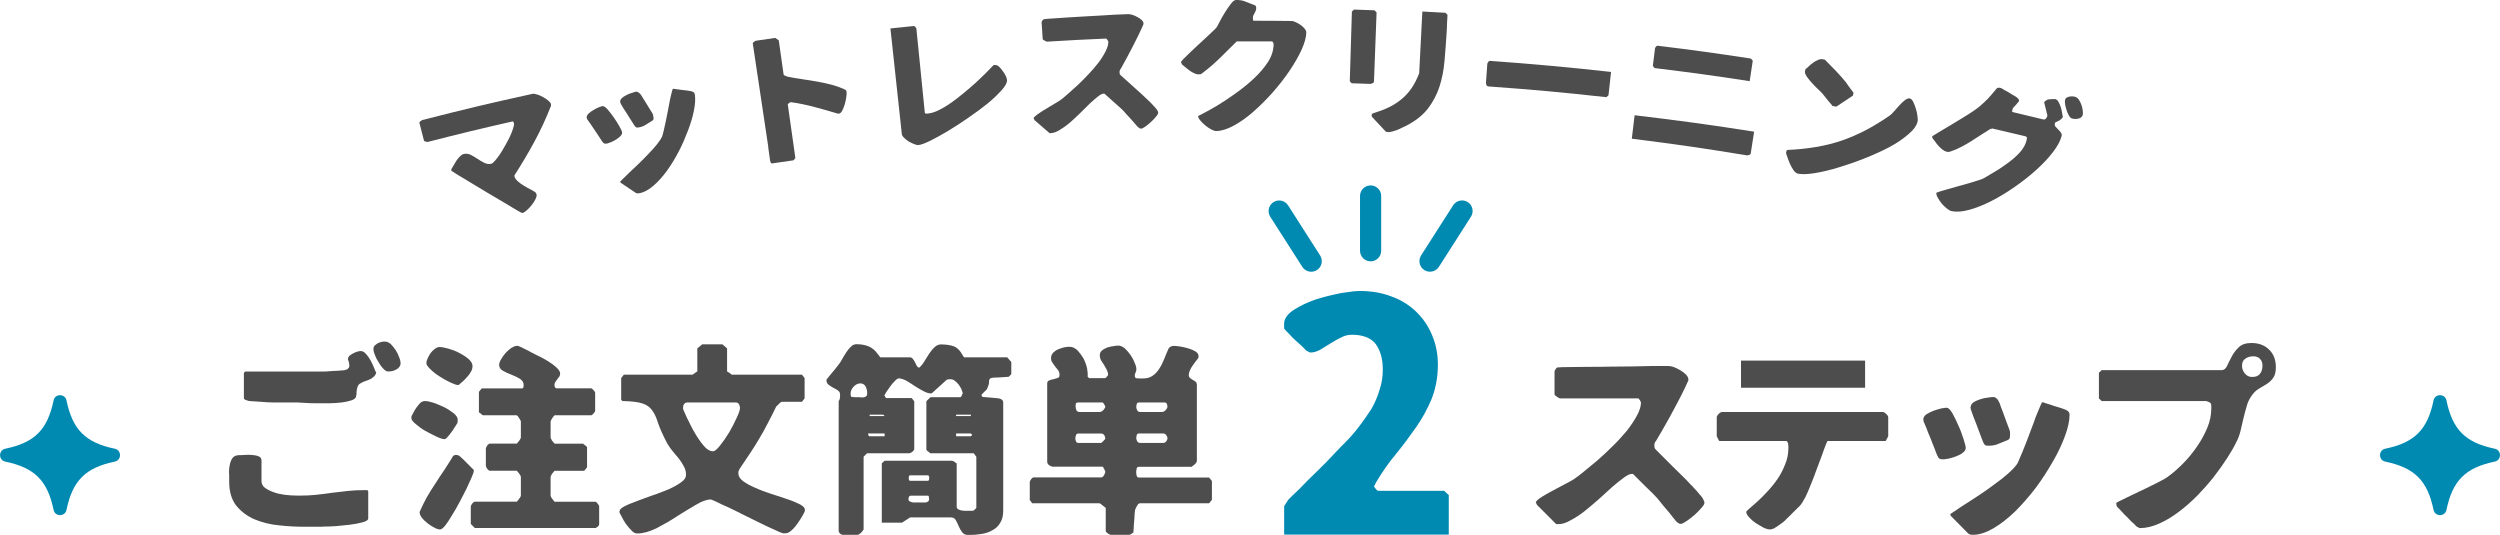
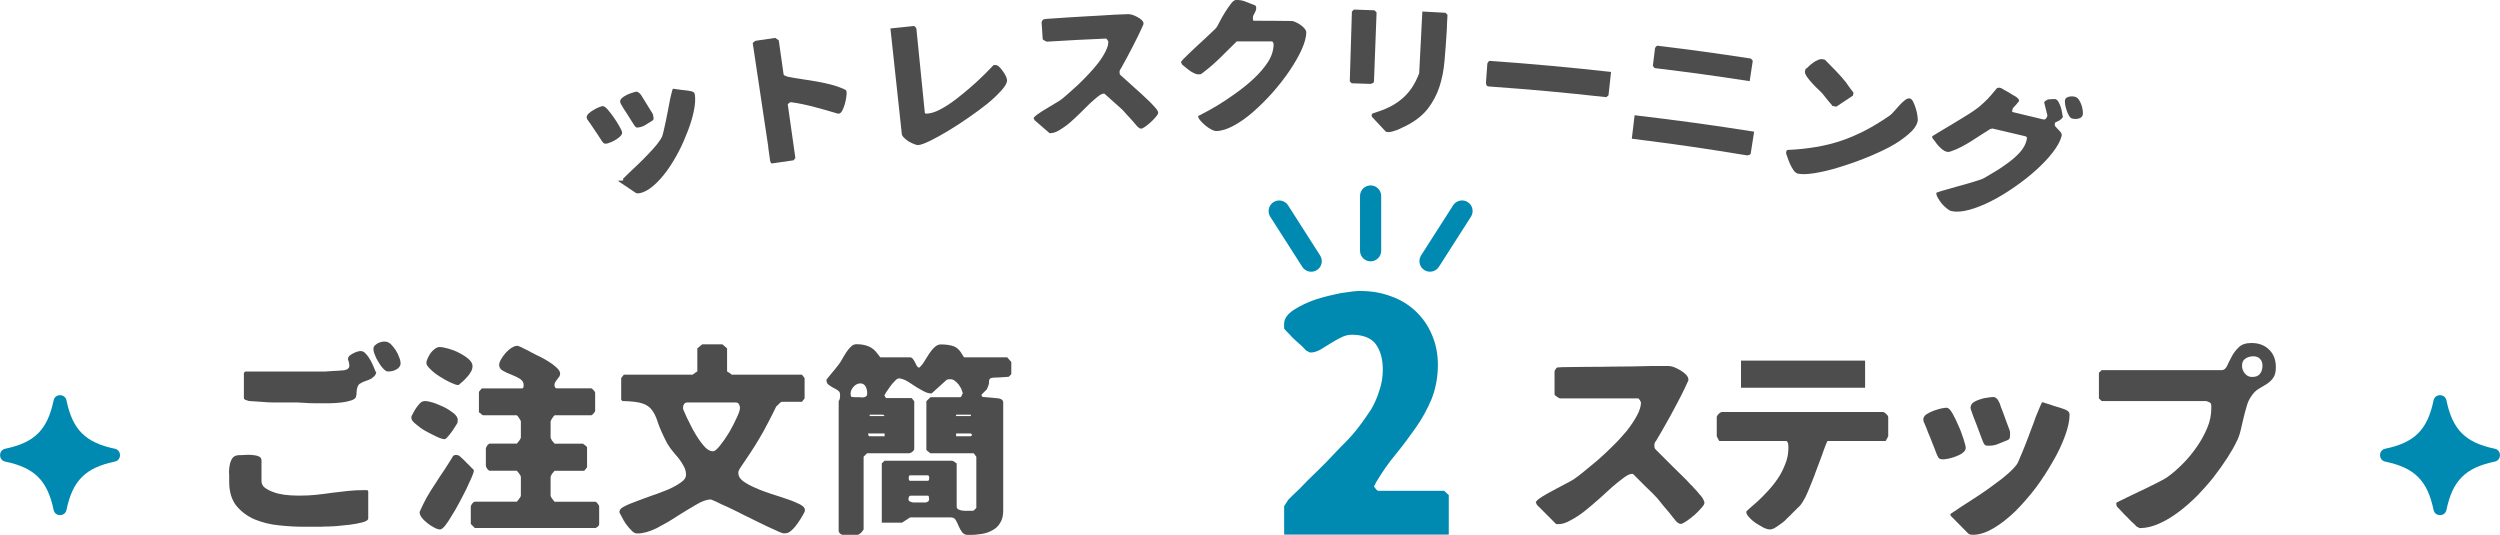
<svg xmlns="http://www.w3.org/2000/svg" viewBox="0 0 590.45 126.33">
  <defs>
    <style>.d{fill:#008ab2;}.e{fill:#4d4d4d;}</style>
  </defs>
  <g id="a" />
  <g id="b">
    <g id="c">
      <g>
        <g>
          <path class="e" d="M54.11,111.99c-.05-.72,0-1.43,.14-2.1,.1-.67,.33-1.24,.67-1.72,.33-.43,.86-.67,1.53-.67,.29,0,.72,0,1.29-.05,.62-.05,1.2-.05,1.77,0,.62,.05,1.15,.14,1.58,.33,.48,.19,.67,.53,.67,1v4.78c0,.81,.38,1.43,1.2,1.91,.77,.48,1.67,.81,2.68,1.1,1.05,.24,2.06,.38,3.11,.43,1,.05,1.77,.05,2.2,.05,1.24,0,2.49-.05,3.73-.19,1.29-.14,2.53-.29,3.78-.48,1.24-.14,2.49-.29,3.73-.43,1.2-.14,2.44-.19,3.68-.19h.57c.33-.05,.53,.1,.53,.33v6.36c0,.38-.48,.67-1.34,.91-.91,.24-1.91,.43-3.01,.57-1.15,.14-2.2,.24-3.25,.33-1,.05-1.67,.1-1.96,.1h-.76c-.43,.05-.96,.05-1.53,.05h-3.2c-1.91,0-3.87-.1-5.98-.33-2.06-.19-3.97-.67-5.74-1.39-1.72-.72-3.2-1.82-4.35-3.2-1.15-1.43-1.72-3.35-1.72-5.74v-1.77Zm4.3-17.41c-.24-.05-.43-.14-.48-.14-.05-.05-.14-.1-.19-.19-.1-.05-.14-.09-.14-.14v-6.07l.33-.29h18.51c.19,0,.53,0,1-.05s1-.05,1.53-.1c.57,0,1.05-.05,1.53-.1,.48,0,.81-.05,1-.1,.33-.1,.57-.19,.72-.38,.19-.14,.29-.38,.29-.72,0-.05,0-.14-.05-.29v-.19s-.05-.24-.14-.53c-.1-.29-.14-.43-.14-.43,0-.29,.1-.57,.33-.81,.24-.19,.53-.43,.86-.57,.33-.19,.67-.33,1-.43,.33-.1,.62-.14,.81-.14,.43,0,.86,.19,1.24,.67,.43,.43,.77,.96,1.1,1.53,.33,.57,.57,1.15,.81,1.72,.19,.53,.38,.96,.53,1.2-.14,.43-.33,.76-.67,1-.29,.29-.62,.48-.96,.62-.38,.14-.77,.29-1.15,.43-.38,.14-.72,.29-1.05,.53-.24,.1-.38,.33-.53,.62-.1,.29-.19,.57-.24,.91-.05,.29-.05,.62-.05,.91-.05,.29-.1,.53-.14,.72-.14,.33-.53,.62-1.15,.81-.62,.19-1.39,.38-2.29,.48-.91,.1-1.91,.19-2.96,.19h-3.06c-1,0-1.91-.05-2.68-.1-.81-.05-1.39-.1-1.77-.1h-5.64c-.86,0-1.77-.05-2.68-.14-.91-.05-1.87-.1-2.96-.19-.1,0-.24-.05-.48-.14Zm30.03-12.91c.19-.19,.43-.38,.72-.57,.24-.14,.57-.24,.86-.33,.33-.1,.57-.1,.86-.1,.48,0,.96,.19,1.39,.57,.43,.43,.81,.91,1.2,1.48,.33,.53,.62,1.1,.81,1.67,.24,.57,.33,1.05,.33,1.39s-.1,.62-.29,.86c-.19,.29-.43,.48-.72,.62-.29,.19-.62,.29-.96,.38-.33,.05-.67,.1-.96,.1-.38,0-.77-.24-1.15-.67-.43-.43-.81-.96-1.15-1.58-.38-.57-.67-1.15-.86-1.72-.24-.57-.33-1.05-.33-1.34s.1-.53,.24-.76Z" />
          <path class="e" d="M97.21,98.26c.1-.14,.24-.43,.43-.81,.19-.38,.43-.81,.72-1.2,.29-.43,.62-.76,.91-1.1,.33-.29,.72-.43,1.15-.43s1.05,.14,1.91,.38c.86,.29,1.72,.67,2.54,1.05,.86,.43,1.58,.91,2.25,1.43,.67,.53,1,1.1,1,1.63,0,.05-.05,.14-.05,.29v.33s-.19,.29-.38,.62c-.24,.38-.48,.77-.77,1.2-.29,.38-.57,.81-.91,1.2s-.57,.67-.81,.81c0,0-.05,0-.1,.05h-.19c-.33,0-.96-.19-1.77-.57-.86-.38-1.72-.86-2.63-1.34-.86-.48-1.63-1.05-2.3-1.63-.72-.57-1.05-1.05-1.05-1.43,0-.19,0-.33,.05-.48Zm1.91,22.62c.43-1,.96-2.1,1.58-3.25,.67-1.15,1.34-2.29,2.1-3.39,.72-1.15,1.43-2.2,2.15-3.25,.67-1.05,1.29-2.01,1.82-2.87,.14-.29,.24-.48,.38-.53,.14-.1,.33-.14,.57-.14,.38,0,.72,.14,.96,.38,.14,.1,.33,.29,.62,.57,.33,.29,.62,.62,.96,.96,.38,.33,.67,.67,.96,.96,.33,.29,.53,.53,.67,.67v.33c0,.19-.19,.67-.48,1.39-.33,.72-.72,1.63-1.2,2.63-.53,1.05-1.05,2.1-1.67,3.25-.62,1.15-1.2,2.2-1.82,3.16-.57,.96-1.1,1.77-1.58,2.39-.53,.62-.91,.91-1.2,.91-.33,0-.81-.14-1.34-.43-.57-.29-1.1-.62-1.58-1-.53-.43-.96-.81-1.34-1.29-.38-.48-.57-.91-.57-1.29v-.14Zm1.86-36.2c.19-.43,.43-.86,.72-1.29,.29-.38,.62-.72,1-1s.77-.43,1.15-.43c.48,0,1.15,.14,2.06,.38,.86,.24,1.72,.57,2.53,1,.86,.43,1.58,.91,2.2,1.43,.62,.53,.96,1.1,.96,1.67,0,.43-.1,.86-.33,1.29-.24,.38-.48,.81-.86,1.2-.33,.38-.67,.76-1.05,1.1s-.72,.62-1,.86c0,0-.09,.05-.14,.05-.43,0-1.05-.24-1.87-.62-.81-.38-1.67-.86-2.49-1.39-.86-.53-1.58-1.1-2.2-1.72-.62-.57-.96-1.05-.96-1.48,0-.29,.1-.62,.29-1.05Zm10.23,34.91c0-.14,.1-.38,.33-.67,.24-.29,.43-.43,.62-.43h9.9s.1-.1,.29-.33c.14-.19,.29-.33,.33-.48,.1-.05,.14-.14,.24-.33,.05-.14,.1-.24,.1-.29v-4.45s-.05-.14-.1-.29c-.1-.14-.14-.29-.24-.38-.05-.1-.19-.24-.33-.43-.19-.24-.29-.33-.29-.33h-6.36c-.19,0-.38-.14-.62-.43-.19-.33-.33-.57-.33-.72v-4.11c0-.14,.14-.38,.33-.72,.24-.29,.43-.43,.62-.43h6.36s.1-.14,.29-.33c.14-.19,.29-.33,.33-.43,.1-.1,.14-.24,.24-.38,.05-.14,.1-.24,.1-.29v-3.83s-.05-.1-.1-.24c-.1-.19-.14-.33-.24-.38-.05-.14-.19-.29-.33-.53l-.29-.29h-7.99s-.1-.05-.24-.14c-.19-.14-.29-.24-.38-.33-.05,0-.14-.1-.24-.14-.05-.09-.1-.14-.1-.14v-4.78l.67-.81h9.56c.14,0,.24-.1,.29-.33,0-.19,.05-.38,.05-.48,0-.62-.33-1.1-.91-1.48-.62-.38-1.29-.67-2.01-.96-.72-.29-1.39-.57-1.96-.91-.62-.33-.91-.81-.91-1.39,0-.33,.14-.77,.43-1.29,.29-.53,.67-1,1.05-1.48,.43-.48,.91-.91,1.39-1.24,.48-.29,.91-.48,1.29-.48h.33c.14,.05,.38,.19,.77,.33,.33,.19,.72,.38,1.15,.57s.81,.43,1.15,.62,.62,.33,.77,.38c.19,.1,.57,.33,1.24,.62,.67,.33,1.39,.72,2.06,1.15,.72,.43,1.34,.91,1.91,1.43,.57,.53,.86,1,.86,1.43,0,.24-.05,.48-.19,.72-.19,.19-.33,.43-.48,.62-.14,.24-.33,.43-.48,.67-.1,.19-.19,.43-.19,.72,0,.19,.05,.38,.14,.53,.05,.14,.24,.24,.53,.24h7.99c.14,0,.33,.14,.57,.43,.29,.29,.38,.48,.38,.67v4.16c0,.19-.1,.38-.38,.67-.24,.29-.43,.43-.57,.43h-8.61s-.14,.1-.29,.29c-.14,.24-.29,.38-.38,.53,0,.05-.1,.19-.19,.38-.05,.14-.1,.24-.1,.24v3.83s.05,.14,.1,.29c.1,.14,.19,.29,.19,.38,.1,.1,.24,.24,.38,.43s.24,.33,.29,.33h6.69s.1,.05,.24,.19c.19,.14,.29,.24,.38,.29l.24,.24,.1,.1v4.78l-.67,.81h-6.98s-.14,.09-.29,.33c-.14,.19-.29,.33-.38,.43,0,.1-.1,.24-.19,.38-.05,.14-.1,.24-.1,.29v4.45s.05,.14,.1,.29c.1,.19,.19,.29,.19,.33,.1,.14,.24,.29,.38,.48,.14,.24,.24,.33,.29,.33h9.56c.19,0,.38,.14,.57,.43,.24,.29,.38,.53,.38,.67v4.16c0,.24-.1,.43-.33,.62s-.43,.33-.62,.33h-28.41l-.96-.96v-4.16Z" />
          <path class="e" d="M146.33,120.74c0-.38,.38-.76,1.15-1.15,.81-.43,1.77-.81,2.96-1.24,1.15-.43,2.39-.91,3.78-1.39,1.34-.43,2.58-.96,3.78-1.43,1.15-.53,2.1-1.05,2.87-1.63,.77-.53,1.15-1.1,1.15-1.77s-.14-1.34-.53-2.01c-.33-.62-.72-1.24-1.2-1.87-.53-.57-1-1.2-1.48-1.77-.53-.62-.91-1.24-1.29-1.86-.96-1.87-1.67-3.44-2.1-4.69-.38-1.29-.86-2.3-1.39-3.01-.53-.77-1.29-1.29-2.3-1.63-.96-.33-2.58-.53-4.73-.57l-.29-.29v-5.12l.62-.81h16.26s.14-.14,.33-.24c.14-.14,.24-.19,.29-.24,.05,0,.1-.05,.24-.14s.19-.14,.24-.14v-5.45l1.15-.96h4.78l1.1,.96v5.45s.14,.05,.24,.14c.14,.1,.19,.14,.24,.14,.05,.05,.19,.09,.33,.24,.14,.1,.24,.19,.29,.24h16.59l.62,.81v4.78l-.62,.81h-4.78s-.14,.05-.29,.14-.24,.24-.38,.38-.29,.24-.38,.38c-.1,.1-.19,.14-.24,.19-.67,1.39-1.34,2.73-2.01,3.97-.62,1.24-1.29,2.44-2.01,3.63-.67,1.15-1.39,2.3-2.15,3.44-.77,1.15-1.58,2.39-2.44,3.63-.14,.24-.24,.43-.29,.57s-.05,.33-.05,.57c0,.67,.38,1.29,1.15,1.87,.81,.57,1.77,1.1,2.92,1.58,1.15,.53,2.39,.96,3.78,1.43,1.34,.43,2.58,.81,3.78,1.24,1.15,.38,2.1,.81,2.92,1.2,.76,.43,1.15,.81,1.15,1.24,0,.14,0,.33-.05,.48s-.24,.48-.53,1c-.29,.53-.67,1.1-1.1,1.72-.38,.57-.86,1.15-1.39,1.63-.53,.53-1.05,.77-1.58,.77h-.48c-.53-.14-1.29-.48-2.3-.96-1-.43-2.1-.96-3.35-1.58-1.2-.57-2.44-1.2-3.78-1.86-1.29-.67-2.49-1.24-3.59-1.77-1.1-.48-2.06-.91-2.77-1.29-.77-.33-1.2-.53-1.29-.53-.96,0-2.15,.43-3.49,1.24-1.39,.81-2.92,1.72-4.5,2.73-1.58,1.05-3.2,1.96-4.83,2.82-1.67,.81-3.2,1.24-4.59,1.24-.43,0-.91-.24-1.34-.72-.48-.48-.91-1-1.34-1.58-.38-.57-.72-1.15-.96-1.67-.24-.48-.43-.76-.48-.86-.05-.14-.05-.33-.05-.48Zm16.07-21.76c.53,1.05,1.05,2.2,1.72,3.3,.67,1.15,1.34,2.15,2.1,3.01,.72,.86,1.43,1.29,2.2,1.29,.38,0,.96-.48,1.67-1.39,.72-.91,1.43-1.91,2.15-3.11,.67-1.2,1.29-2.34,1.77-3.44,.53-1.1,.76-1.87,.76-2.34,0-.29-.1-.57-.24-.81-.14-.29-.38-.43-.76-.43h-11.48c-.29,0-.57,.14-.72,.38-.19,.24-.24,.48-.24,.72v.48c.24,.48,.57,1.29,1.05,2.34Z" />
          <path class="e" d="M198.36,93.96c.05-.19,.05-.43,.05-.72,0-.43-.14-.76-.48-1s-.72-.48-1.15-.67c-.38-.24-.77-.43-1.1-.72-.33-.24-.48-.62-.48-1.05v-.14c.1-.1,.29-.33,.57-.72,.29-.33,.57-.67,.86-1.05,.33-.38,.62-.72,.86-1.05,.29-.38,.48-.57,.57-.72,.29-.33,.57-.81,.86-1.34,.29-.53,.62-1.05,.96-1.58,.33-.53,.72-.96,1.1-1.34,.38-.38,.81-.57,1.34-.57,1.1,0,2.01,.19,2.87,.53,.81,.33,1.53,.96,2.1,1.77,.1,.14,.24,.29,.38,.48,.14,.24,.24,.33,.29,.33h6.98c.24,0,.48,.1,.62,.33,.19,.19,.33,.43,.48,.72,.14,.24,.29,.53,.38,.77,.14,.24,.29,.43,.43,.57h.33c.38-.38,.81-.86,1.15-1.48,.38-.62,.76-1.2,1.15-1.82,.38-.57,.81-1.1,1.24-1.48,.43-.43,.96-.67,1.48-.67,1.34,0,2.39,.19,3.16,.48,.77,.33,1.43,1,2.01,2.1,.05,.05,.14,.14,.19,.29,.1,.1,.14,.19,.14,.19h10.19l.96,1.1v2.87l-.62,.62c-1.58,.1-2.68,.19-3.25,.19s-.96,.1-1.15,.24c-.14,.14-.24,.38-.24,.72,.05,.38-.14,.96-.48,1.72,0,.05-.05,.14-.19,.24l-.38,.38-.43,.43-.24,.24s-.05,.1-.05,.14c0,.1,0,.19,.05,.19,.05,.14,.14,.24,.29,.29,.19,0,.43,0,.81,.05,.33,.05,.72,.05,1.15,.1,.38,.05,.77,.05,1.1,.1,.38,.05,.62,.05,.76,.1,.24,.05,.48,.14,.67,.29,.19,.19,.29,.43,.29,.67v25.49c0,1.2-.24,2.2-.72,2.92-.43,.77-1.05,1.34-1.87,1.77-.76,.43-1.63,.72-2.58,.86-.96,.14-1.96,.24-3.01,.24-.72,0-1.24-.24-1.53-.67-.33-.43-.57-.91-.81-1.43-.19-.48-.43-.96-.67-1.39-.24-.48-.67-.67-1.24-.67h-9.56l-1.91,1.24h-4.78v-14.01l.67-.62h15.92s.1,.05,.29,.1c.14,.1,.29,.19,.33,.19,.1,.1,.19,.14,.29,.24l.19,.1v10.19c0,.33,.14,.53,.38,.67,.29,.14,.57,.24,.91,.29,.29,.05,.62,.05,.91,.05h1.29c.33,0,.48-.05,.53-.05l.62-.62v-12.1l-.62-.81h-10.23s-.1-.05-.24-.19-.29-.24-.38-.29c-.05-.05-.14-.1-.19-.19-.1-.05-.14-.1-.14-.14v-11.48l.96-.96h7.03c.14,0,.29-.14,.38-.48,.14-.33,.24-.48,.24-.48-.1-.33-.24-.67-.38-1.05-.19-.38-.43-.72-.67-1.05-.29-.38-.57-.62-.91-.86-.29-.24-.67-.33-1.1-.33-.1,0-.24,.05-.43,.05-.19,.05-.33,.05-.33,.1l-3.49,3.16s-.05,.05-.14,.05c-.62,0-1.2-.19-1.82-.53-.62-.33-1.24-.67-1.91-1.1-.62-.43-1.24-.81-1.87-1.2-.62-.38-1.24-.62-1.91-.72h-.14c-.24,0-.57,.19-.96,.62-.38,.38-.76,.81-1.1,1.29-.33,.48-.67,.96-.96,1.39-.24,.43-.38,.67-.38,.67,0,.1,0,.19,.05,.19,.05,.1,.1,.14,.19,.29,.05,.14,.1,.19,.1,.19h6.07l.62,.76v11.19c0,.29-.14,.53-.48,.76-.29,.24-.53,.33-.77,.33h-9.9l-.81,.81v17.21s-.05,.1-.19,.24c-.1,.19-.19,.29-.29,.38-.1,.14-.24,.24-.43,.38s-.33,.24-.53,.24h-3.49c-.19,0-.43-.1-.67-.33-.19-.19-.29-.38-.29-.62v-30.61c.19-.29,.29-.53,.29-.76Zm2.58-.53c0,.19,.1,.29,.33,.33,.1,0,.33,0,.72,.05h.72c.24,0,.48,0,.72,.05,.24,0,.48,0,.72-.05,.19-.05,.38-.14,.48-.29,.14-.1,.19-.33,.19-.67,0-.57-.14-1.1-.38-1.58-.29-.48-.67-.72-1.24-.72s-1.1,.24-1.58,.76c-.48,.53-.72,1.05-.72,1.63,0,.14,0,.29,.05,.48Zm4.16,9.37c.05,.14,.14,.24,.29,.24h3.54v-.67h-3.92c0,.1,.05,.24,.1,.43Zm.29-4.54h3.54l-.33-.33h-3.2v.33Zm9.52,20.18c.24,.1,.48,.19,.76,.24h2.96c.24-.05,.43-.14,.57-.24s.24-.29,.24-.57c0-.05,0-.19-.05-.43,0-.24-.1-.38-.29-.38h-3.83c-.33,0-.53,.1-.57,.24-.1,.19-.14,.33-.14,.57,0,.29,.14,.48,.33,.57Zm-.24-5.12c.05,.14,.14,.24,.29,.24h4.16c.14,0,.24-.1,.29-.24,.05-.19,.05-.33,.05-.43s0-.24-.05-.38c-.05-.19-.14-.24-.29-.24h-4.16c-.14,0-.24,.05-.29,.24,0,.14-.05,.29-.05,.38s.05,.24,.05,.43Zm11.14-15.06h3.49v-.33h-3.49v.33Zm0,4.78h3.49l.33-.33-.33-.33h-3.49v.67Z" />
        </g>
-         <path class="e" d="M243.21,118.01v-4.16c0-.14,.09-.38,.33-.67,.19-.29,.43-.43,.62-.43h15.92c.29,0,.48-.19,.67-.53s.29-.57,.29-.77v-.14s-.05-.1-.14-.29c-.05-.19-.14-.29-.19-.33-.05-.1-.1-.19-.14-.33l-.14-.14h-11.81c-.19,0-.48-.14-.81-.33-.33-.24-.48-.53-.48-.81v-18.46c0-.43,.14-.67,.48-.77,.29-.14,.62-.24,1-.29,.33-.1,.67-.19,1-.29,.29-.1,.43-.33,.43-.72,0-.43-.1-.76-.29-1.05-.24-.29-.48-.62-.72-.91-.24-.33-.48-.62-.67-.96-.24-.29-.33-.67-.33-1.1s.19-.86,.48-1.2c.33-.33,.72-.62,1.15-.81s.96-.33,1.43-.48c.53-.1,.96-.14,1.34-.14,.67,0,1.24,.29,1.82,.81,.53,.57,1,1.2,1.43,1.91,.38,.72,.67,1.53,.86,2.34,.14,.77,.19,1.48,.14,2.01l.33,.33h3.83s.14-.05,.29-.24,.24-.29,.33-.38c0-.05,.05-.1,.05-.14,0-.43-.14-.86-.33-1.24s-.43-.76-.62-1.1c-.24-.33-.48-.72-.72-1.1-.19-.38-.29-.81-.29-1.24,0-.38,.14-.76,.48-1.05,.33-.29,.77-.53,1.24-.72,.43-.14,.96-.29,1.43-.33,.48-.1,.91-.14,1.24-.14,.48,0,.96,.24,1.48,.62,.48,.43,.91,.96,1.34,1.53,.38,.57,.76,1.2,1,1.87,.29,.62,.43,1.15,.43,1.58,0,.29-.05,.53-.19,.77-.1,.19-.19,.43-.19,.72,0,.1,.05,.24,.05,.33,.05,.14,.14,.24,.29,.29,.14,0,.38,0,.81,.05h.81c.91,0,1.67-.19,2.3-.67,.62-.43,1.15-1,1.58-1.72,.48-.72,.81-1.48,1.15-2.29,.29-.81,.67-1.63,1-2.39,.29-.43,.72-.62,1.29-.62,.29,0,.72,.05,1.39,.14,.62,.1,1.24,.24,1.91,.43,.67,.19,1.24,.43,1.72,.72,.53,.33,.76,.67,.76,1.1,0,.14,0,.29-.05,.48-.09,.14-.29,.38-.53,.67-.24,.33-.48,.67-.77,1.05-.29,.38-.48,.76-.67,1.15-.19,.43-.29,.81-.29,1.15,0,.29,.1,.53,.29,.67,.19,.19,.38,.33,.67,.48,.29,.14,.48,.29,.67,.43,.19,.19,.29,.43,.29,.77v17.88c0,.14-.05,.33-.19,.53-.14,.14-.29,.29-.43,.43-.1,.05-.19,.14-.38,.29-.19,.14-.24,.19-.24,.19h-12.43c-.33,0-.53,.14-.57,.48s-.1,.57-.1,.76,.05,.43,.1,.77,.24,.53,.57,.53h16.55l.67,.81v4.45l-.67,.81h-16.26c-.14,0-.33,.05-.48,.19-.1,.19-.24,.33-.33,.53-.14,.19-.24,.38-.29,.57-.1,.19-.14,.33-.14,.43,0,.19-.05,.53-.1,1,0,.53-.05,1-.1,1.58-.05,.53-.1,1.05-.1,1.53-.05,.48-.05,.81-.05,1-.09,.14-.24,.24-.48,.38-.19,.14-.33,.24-.48,.24h-4.45c-.14,0-.38-.14-.67-.33-.33-.24-.48-.43-.48-.62v-5.4s-.1-.1-.29-.24c-.24-.14-.38-.29-.48-.38s-.24-.19-.43-.33c-.14-.1-.24-.14-.24-.14h-15.92l-.62-.81Zm10.9-13.82c.1,.29,.29,.43,.57,.43h5.4s.19-.14,.43-.38,.43-.43,.53-.57v-.14c0-.24-.1-.48-.24-.76-.19-.24-.43-.38-.72-.38h-5.4c-.29,0-.48,.14-.57,.43s-.14,.53-.14,.72,.05,.43,.14,.67Zm.1-7.32c.14,.29,.38,.43,.77,.43h4.78c.24,0,.53-.14,.86-.48,.29-.33,.43-.57,.43-.81,0-.05-.05-.14-.14-.29-.05-.14-.14-.24-.19-.33-.05-.05-.1-.14-.14-.19l-.14-.14h-5.74c-.38,0-.57,.1-.62,.29,0,.14-.05,.38-.05,.62,0,.29,.1,.57,.19,.91Zm14.39,.05c.14,.29,.38,.38,.72,.38h5.12c.29,0,.57-.14,.86-.43,.29-.33,.43-.62,.43-.86,0-.19-.05-.38-.14-.62-.1-.19-.24-.33-.53-.33h-6.03c-.33,0-.53,.14-.57,.43-.05,.24-.1,.48-.1,.67,0,.24,.1,.48,.24,.77Zm0,7.32c.14,.24,.38,.38,.72,.38h5.45c.24,0,.48-.14,.67-.38,.19-.24,.29-.48,.29-.72s-.1-.48-.29-.76c-.19-.24-.43-.38-.67-.38h-5.74c-.33,0-.53,.14-.57,.43-.05,.24-.1,.48-.1,.67,0,.24,.1,.53,.24,.76Z" />
        <path class="d" d="M303.27,119.57l1.01-1.56c.54-.54,1.4-1.4,2.72-2.64,1.24-1.32,2.57-2.64,4.04-4.04,1.48-1.4,2.8-2.8,4.04-4.12,1.24-1.32,2.18-2.26,2.64-2.72,1.09-1.09,2.18-2.33,3.19-3.66,1.09-1.4,2.02-2.8,2.96-4.2,.86-1.48,1.48-2.95,1.94-4.51,.54-1.55,.78-3.19,.78-4.82,0-2.49-.54-4.43-1.63-5.99-1.09-1.48-3.03-2.25-5.68-2.25-.93,0-1.79,.23-2.64,.7-.86,.39-1.71,.93-2.49,1.4-.86,.54-1.63,1.01-2.41,1.48-.78,.39-1.48,.62-2.25,.62-.08,0-.31-.08-.54-.23-.23-.08-.39-.23-.54-.31-.31-.39-.78-.86-1.4-1.4-.62-.54-1.24-1.09-1.79-1.63-.54-.62-1.01-1.09-1.4-1.48-.39-.39-.54-.62-.54-.62v-1.09c0-1.24,.78-2.33,2.33-3.34,1.56-1.01,3.27-1.79,5.29-2.49,2.02-.62,3.97-1.09,5.99-1.48,1.94-.31,3.42-.47,4.28-.47,2.64,0,5.05,.39,7.31,1.24,2.25,.78,4.12,1.94,5.75,3.42,1.63,1.55,2.96,3.34,3.89,5.52,.93,2.1,1.48,4.51,1.48,7.23,0,3.03-.54,5.68-1.48,8.09-1.01,2.41-2.25,4.67-3.73,6.77-1.48,2.1-3.03,4.2-4.74,6.3-1.71,2.02-3.19,4.2-4.59,6.53-.08,.16-.23,.39-.31,.62-.16,.23-.23,.39-.23,.47,.08,.16,.23,.31,.47,.62,.23,.31,.47,.39,.54,.39h15.55l1.09,1.01v9.33h-38.88v-6.69Z" />
        <g>
          <path class="e" d="M364.08,117.39c.76-.48,1.67-1,2.68-1.53,1-.53,1.96-1.05,2.87-1.53,.91-.48,1.58-.81,2.01-1.1,.57-.38,1.39-1,2.34-1.77,1-.81,2.1-1.72,3.3-2.73,1.2-1.05,2.39-2.15,3.59-3.35,1.24-1.2,2.34-2.44,3.35-3.63,.96-1.24,1.77-2.44,2.39-3.59,.62-1.15,.96-2.2,.96-3.11l-.14-.29c-.05-.14-.14-.29-.19-.33-.05-.1-.09-.14-.19-.24l-.1-.1h-18.51c-.1,0-.38-.14-.72-.38-.38-.24-.57-.43-.57-.57v-5.4c0-.1,.05-.29,.24-.53,.14-.24,.29-.38,.43-.43,.62-.05,1.58-.09,2.92-.09s2.77-.05,4.45-.05,3.4,0,5.21-.05c1.82,0,3.54-.05,5.21-.05,1.67-.05,3.16-.05,4.5-.1h4.02c.33,0,.76,.1,1.29,.29,.53,.19,1,.48,1.53,.77,.48,.29,.91,.62,1.29,1,.33,.38,.53,.77,.53,1.15,0,.1,0,.19-.05,.29-.62,1.39-1.24,2.63-1.82,3.78-.57,1.15-1.2,2.25-1.77,3.35-.57,1.05-1.15,2.15-1.77,3.2-.62,1.1-1.24,2.2-1.96,3.39-.24,.38-.38,.67-.53,.81-.1,.19-.14,.43-.14,.76,0,.19,.05,.38,.05,.53,.05,.14,.14,.29,.29,.43,.29,.29,.86,.86,1.63,1.63l2.39,2.39c.86,.81,1.67,1.63,2.44,2.39,.72,.72,1.24,1.24,1.53,1.58,.1,.14,.33,.38,.67,.67,.29,.33,.57,.67,.91,1,.29,.33,.57,.67,.81,.96,.29,.29,.43,.48,.48,.57,.1,.1,.24,.33,.38,.62,.14,.33,.24,.53,.24,.62,.05,.29-.14,.72-.62,1.24-.48,.57-1.05,1.15-1.67,1.72-.67,.57-1.29,1.05-1.91,1.48-.67,.43-1.1,.67-1.34,.67s-.43-.05-.62-.19c-.19-.1-.33-.24-.53-.43-.1-.14-.38-.48-.81-1-.38-.53-.86-1.1-1.39-1.72-.53-.57-1-1.2-1.43-1.72-.43-.53-.72-.86-.81-1-.19-.19-.57-.57-1.1-1.15-.57-.53-1.15-1.1-1.77-1.72-.62-.62-1.2-1.2-1.72-1.72-.53-.53-.91-.91-1.15-1.15h-.33c-.43,0-1.05,.29-1.87,.91-.77,.57-1.67,1.29-2.68,2.15-1,.91-2.06,1.87-3.16,2.87-1.15,1-2.25,1.96-3.4,2.87-1.1,.86-2.2,1.58-3.3,2.15-1.05,.62-2.01,.91-2.87,.91h-.33c-.19-.05-.24-.05-.24-.05l-4.45-4.45s-.14-.19-.19-.38c-.1-.14-.14-.29-.14-.29,.14-.33,.57-.72,1.39-1.24Z" />
          <path class="e" d="M413.15,120.12c.53-.43,1.1-.96,1.87-1.63,.72-.67,1.53-1.43,2.39-2.39,.86-.91,1.67-1.91,2.39-2.96,.77-1.1,1.34-2.25,1.82-3.49,.53-1.24,.76-2.53,.76-3.83v-.38c0-.19-.05-.38-.05-.57-.05-.19-.09-.38-.19-.53s-.24-.19-.43-.19h-15.64s-.05-.05-.14-.19c-.05-.14-.1-.24-.14-.29-.05-.1-.14-.19-.19-.38-.1-.14-.14-.24-.14-.24v-4.5c0-.24,.14-.48,.43-.77,.33-.33,.62-.48,.86-.48h37.92c.24,0,.48,.14,.81,.48,.33,.29,.48,.53,.48,.77v4.5s-.05,.1-.14,.24c-.05,.19-.14,.29-.19,.38-.05,.05-.1,.14-.14,.29-.1,.14-.14,.19-.19,.19h-13.68s-.19,.33-.43,.96c-.24,.62-.57,1.48-.91,2.49-.38,1-.81,2.1-1.24,3.3-.43,1.2-.86,2.34-1.34,3.49-.43,1.1-.86,2.1-1.29,3.01-.48,.86-.86,1.53-1.2,1.91-.1,.14-.33,.38-.67,.67-.33,.33-.67,.72-1.05,1.05-.38,.38-.72,.76-1.05,1.05-.38,.33-.57,.57-.72,.72s-.38,.38-.72,.62c-.33,.24-.67,.48-1,.72s-.72,.48-1.05,.67c-.38,.14-.67,.24-.86,.24-.43,0-.96-.14-1.58-.43-.62-.33-1.24-.72-1.87-1.1-.62-.43-1.15-.91-1.58-1.39-.43-.48-.62-.86-.62-1.24,0-.1,.24-.38,.72-.76Zm-1.96-34.96h29.31v6.41h-29.31v-6.41Z" />
          <path class="e" d="M454.24,99.03c0-.43,.29-.86,.77-1.2,.53-.33,1.1-.62,1.77-.86,.62-.24,1.24-.38,1.82-.53,.62-.1,.96-.14,1.15-.14,.43,0,.86,.43,1.39,1.34,.48,.86,.96,1.87,1.44,2.96,.48,1.05,.86,2.15,1.2,3.2,.33,1,.48,1.67,.48,1.96,0,.43-.19,.81-.67,1.15-.43,.38-.96,.62-1.58,.86-.57,.24-1.15,.38-1.72,.53-.57,.1-1.01,.19-1.29,.19-.48,0-.77-.05-.96-.19-.19-.1-.33-.38-.53-.81-.14-.29-.34-.81-.62-1.58-.33-.77-.62-1.58-.96-2.44-.38-.81-.67-1.63-.96-2.39-.33-.72-.53-1.24-.67-1.58,0-.14-.05-.29-.05-.48Zm7.41,21.71c.62-.48,1.48-1,2.49-1.67,1-.62,2.15-1.39,3.39-2.2,1.24-.81,2.44-1.67,3.59-2.54,1.2-.86,2.25-1.67,3.16-2.49,.91-.81,1.58-1.53,2.01-2.1,.24-.33,.53-.96,.86-1.82,.38-.81,.76-1.82,1.2-2.92,.43-1.05,.86-2.2,1.29-3.39,.48-1.2,.86-2.25,1.2-3.25,.38-.96,.72-1.77,1-2.39,.24-.62,.43-.96,.53-.96s.19,.05,.34,.05c.14,.1,.48,.19,.96,.33,.43,.14,.96,.29,1.43,.48,.53,.14,1,.29,1.44,.43,.43,.14,.76,.24,.96,.33,.29,.1,.57,.24,.86,.43,.29,.24,.43,.53,.43,.86,0,1.39-.33,3.01-1.05,4.97-.72,1.96-1.63,3.97-2.87,6.07-1.2,2.1-2.54,4.21-4.07,6.26-1.58,2.06-3.2,3.92-4.88,5.59-1.72,1.63-3.39,2.96-5.12,3.97-1.72,1-3.3,1.53-4.83,1.53-.24,0-.43-.05-.62-.05-.14-.05-.33-.14-.53-.29l-4.11-4.16s-.05-.05-.05-.14v-.29s.33-.24,1-.67Zm3.78-24.58c0-.43,.24-.81,.67-1.15,.48-.29,1-.53,1.62-.72,.57-.19,1.15-.33,1.77-.38,.57-.1,1-.14,1.24-.14,.33,0,.57,.1,.81,.33,.24,.19,.43,.48,.57,.81,.19,.29,.29,.62,.38,.96,.1,.29,.19,.57,.29,.76,.05,.19,.19,.53,.38,1,.19,.53,.38,1,.57,1.58,.19,.53,.38,1.05,.57,1.53,.19,.48,.33,.81,.38,1,0,.05,0,.19,.05,.38v.43c0,.29,0,.53-.05,.81-.05,.29-.24,.48-.62,.62-.81,.33-1.58,.62-2.25,.91-.67,.29-1.39,.38-2.2,.38-.43,0-.72-.05-.86-.24-.14-.14-.29-.38-.43-.77-.1-.29-.34-.77-.57-1.48-.29-.72-.57-1.48-.86-2.3-.33-.81-.62-1.58-.91-2.34-.24-.72-.43-1.24-.53-1.53-.05-.19-.05-.33-.05-.48Z" />
          <path class="e" d="M503.98,123.7c-.38-.29-.72-.67-1.1-1.05s-.72-.77-1.05-1.05c-.33-.33-.53-.57-.67-.72-.38-.43-.72-.76-.96-1-.29-.24-.38-.57-.38-1.05,0-.1,.24-.24,.76-.48,.53-.24,1.15-.57,1.96-.96,.77-.38,1.67-.81,2.68-1.29,.96-.43,1.91-.91,2.78-1.34,.91-.43,1.72-.86,2.44-1.24s1.24-.67,1.53-.91c1.15-.81,2.29-1.82,3.54-3.06s2.29-2.53,3.3-3.97,1.82-2.92,2.49-4.5,.96-3.11,.96-4.59v-.57c0-.29-.05-.43-.05-.53-.1-.19-.33-.38-.62-.48-.29-.14-.53-.19-.67-.19h-24.53l-.67-.62v-6.07l.67-.62h28.36c.53,0,.91-.33,1.24-1,.29-.67,.67-1.39,1.1-2.2,.38-.76,.96-1.53,1.67-2.2,.67-.67,1.67-1,3.01-1,1.72,0,3.11,.53,4.16,1.58,1.05,1,1.58,2.39,1.58,4.11,0,1.1-.19,1.96-.62,2.53-.38,.57-.91,1.05-1.48,1.43-.62,.38-1.24,.76-1.91,1.15-.67,.38-1.24,.96-1.72,1.67-.53,.72-.91,1.53-1.15,2.44-.29,.96-.53,1.87-.77,2.87-.24,.96-.43,1.91-.67,2.87-.24,.96-.53,1.86-.96,2.63-.53,1.15-1.29,2.44-2.2,3.87-.96,1.48-2.01,2.96-3.2,4.5-1.2,1.53-2.54,3.01-3.92,4.45-1.44,1.43-2.92,2.73-4.4,3.83-1.53,1.15-3.06,2.06-4.59,2.73-1.53,.67-3.01,1.05-4.45,1.05h-.19s-.14-.1-.29-.19c-.19-.05-.29-.14-.33-.14-.1-.14-.34-.33-.67-.67Zm26.21-35.48c.48,.57,1.05,.81,1.72,.81,.86,0,1.48-.24,1.87-.77,.38-.48,.57-1.15,.57-1.91,0-.67-.19-1.2-.57-1.58-.38-.43-.91-.62-1.58-.62-.72,0-1.39,.19-1.91,.57-.53,.33-.77,.91-.77,1.72,0,.62,.24,1.24,.67,1.77Z" />
        </g>
        <path class="d" d="M27.12,105.98c-6.95-1.45-9.97-4.47-11.42-11.42-.34-1.63-2.7-1.63-3.04,0-1.45,6.95-4.47,9.97-11.42,11.42-1.63,.34-1.63,2.7,0,3.04,6.95,1.45,9.97,4.47,11.42,11.42,.34,1.63,2.7,1.63,3.04,0,1.45-6.95,4.47-9.97,11.42-11.42,1.63-.34,1.63-2.7,0-3.04Z" />
        <path class="d" d="M589.22,105.98c-6.95-1.45-9.97-4.47-11.42-11.42-.34-1.63-2.7-1.63-3.04,0-1.45,6.95-4.47,9.97-11.42,11.42-1.63,.34-1.63,2.7,0,3.04,6.95,1.45,9.97,4.47,11.42,11.42,.34,1.63,2.7,1.63,3.04,0,1.45-6.95,4.47-9.97,11.42-11.42,1.63-.34,1.63-2.7,0-3.04Z" />
        <path class="d" d="M300.01,51.19l7.57,11.84c.74,1.16,2.29,1.5,3.45,.76s1.5-2.29,.76-3.45l-7.57-11.84c-.74-1.16-2.29-1.5-3.45-.76s-1.5,2.29-.76,3.45" />
        <path class="d" d="M343.2,48.49l-7.57,11.84c-.74,1.16-.4,2.71,.76,3.45s2.71,.4,3.45-.76l7.57-11.84c.74-1.16,.4-2.71-.76-3.45s-2.71-.4-3.45,.76" />
        <path class="d" d="M326.21,59.22v-12.93c0-1.38-1.12-2.5-2.5-2.5s-2.5,1.12-2.5,2.5v12.93c0,1.38,1.12,2.5,2.5,2.5s2.5-1.12,2.5-2.5" />
-         <path class="e" d="M106.57,40.01c.13-.21,.32-.51,.52-.88,.2-.37,.44-.77,.68-1.14,.26-.39,.54-.74,.83-1.03,.29-.3,.58-.5,.9-.58,.6-.15,1.16-.07,1.69,.2,.55,.28,1.09,.6,1.6,.94,.53,.36,1.05,.68,1.6,.94s1.08,.35,1.64,.22c.21-.05,.52-.3,.87-.71,.35-.4,.76-.93,1.16-1.52,.41-.61,.81-1.3,1.23-2.04,.42-.74,.81-1.47,1.14-2.16,.33-.68,.55-1.3,.73-1.85,.18-.53,.27-.95,.24-1.23,0-.03-.05-.15-.1-.3-.04-.12-.16-.21-.3-.18-8.03,1.83-12.03,2.8-20.02,4.84,0,0-.09-.03-.24-.05-.13-.01-.25-.04-.32-.06l-.18-.1-.09-.05c-.44-1.71-.66-2.57-1.1-4.28l.04-.15,.12-.14c.04-.05,.15-.1,.26-.17,.12-.08,.19-.16,.19-.16,10.41-2.66,15.64-3.91,26.12-6.21,.25-.06,.6,.01,1.08,.15,.48,.14,.94,.37,1.41,.62s.86,.53,1.23,.84,.57,.55,.61,.76c0,.03,0,.12,.02,.25,0,.09,0,.18,0,.21-1.15,2.95-2.46,5.79-3.9,8.44-1.45,2.68-3.04,5.36-4.74,8,.02,.07,0,.14,.02,.24,.09,.41,.37,.77,.78,1.14,.37,.34,.86,.7,1.37,1.01,.51,.31,1.05,.62,1.59,.89,.54,.27,.96,.53,1.31,.81,0,.03,.02,.1,.08,.2,.02,.1,.08,.2,.09,.23,.06,.27-.05,.66-.26,1.09-.22,.46-.55,.94-.89,1.38-.33,.43-.75,.88-1.14,1.22-.42,.37-.77,.61-1.08,.68-.07,.02-.53-.24-1.37-.72-.84-.48-1.86-1.1-3.09-1.85-1.23-.74-2.59-1.53-4.01-2.37-1.42-.84-2.76-1.68-3.97-2.4-1.19-.71-2.25-1.33-3.04-1.83-.81-.51-1.23-.77-1.24-.8-.03-.1-.06-.24-.05-.35Z" />
-         <path class="e" d="M138.57,27.84c-.06-.31,.09-.67,.39-.97,.33-.32,.73-.61,1.19-.88,.43-.26,.88-.49,1.28-.65,.42-.17,.69-.24,.83-.27,.32-.06,.71,.18,1.22,.75,.48,.53,.97,1.2,1.48,1.91,.49,.68,.94,1.42,1.33,2.11,.38,.67,.59,1.13,.63,1.33,.06,.31-.06,.61-.33,.92-.27,.3-.63,.58-1.04,.84-.39,.25-.8,.46-1.19,.63-.39,.16-.71,.28-.92,.33-.35,.07-.58,.06-.73,0-.14-.05-.3-.23-.5-.5-.14-.18-.36-.55-.68-1.03-.33-.49-.68-1.07-1.06-1.6-.37-.52-.72-1.09-1.05-1.56-.32-.46-.57-.81-.73-1.02-.02-.1-.08-.2-.11-.33Zm8.56,14.4c.39-.4,.94-.95,1.58-1.55,.62-.59,1.38-1.3,2.17-2.05,.8-.76,1.55-1.55,2.28-2.31,.74-.78,1.42-1.5,1.98-2.21,.56-.71,.96-1.31,1.2-1.78,.13-.27,.24-.78,.4-1.42,.15-.62,.32-1.41,.5-2.25,.17-.81,.34-1.71,.52-2.6,.18-.91,.33-1.75,.47-2.49,.14-.72,.33-1.37,.44-1.85,.11-.46,.2-.74,.27-.75,.07-.01,.15,0,.26-.01,.12,.05,.39,.07,.76,.12,.34,.04,.77,.1,1.13,.16,.39,.05,.78,.08,1.12,.12,.34,.05,.61,.09,.76,.12,.21,.04,.48,.09,.69,.2,.24,.12,.39,.32,.43,.56,.17,.99,.12,2.2-.17,3.7-.29,1.5-.74,3.06-1.37,4.72-.63,1.64-1.33,3.36-2.2,5.02-.87,1.67-1.83,3.26-2.84,4.65-1.01,1.39-2.08,2.58-3.19,3.53-1.11,.95-2.18,1.55-3.29,1.76-.17,.03-.34,.05-.46,.05-.09,0-.26-.06-.42-.13-1.42-.96-2.13-1.44-3.56-2.39l-.06-.1-.04-.2s.24-.22,.64-.62Zm-.65-18.1c-.06-.31,.07-.65,.34-.92,.28-.28,.68-.52,1.11-.75,.4-.21,.83-.39,1.27-.52,.4-.13,.73-.24,.91-.28,.25-.05,.45,0,.65,.13,.19,.11,.38,.32,.54,.5,.15,.18,.29,.41,.41,.63,.1,.19,.24,.39,.32,.51,.07,.11,.22,.35,.42,.67,.21,.34,.42,.67,.64,1.05,.2,.35,.42,.7,.63,1.02,.21,.32,.36,.54,.42,.67,0,.03,.05,.15,.09,.27,.05,.15,.04,.24,.06,.31,.04,.21,.07,.38,.07,.59,0,.21-.11,.37-.38,.53-.56,.35-1.08,.66-1.54,.96-.46,.3-.97,.47-1.57,.58-.32,.06-.54,.05-.67-.05-.11-.08-.27-.24-.42-.49-.11-.19-.35-.52-.63-.98-.29-.47-.62-1-.95-1.52-.34-.53-.69-1.04-1-1.54-.28-.46-.5-.83-.6-1.02-.06-.12-.08-.23-.1-.33Z" />
+         <path class="e" d="M138.57,27.84c-.06-.31,.09-.67,.39-.97,.33-.32,.73-.61,1.19-.88,.43-.26,.88-.49,1.28-.65,.42-.17,.69-.24,.83-.27,.32-.06,.71,.18,1.22,.75,.48,.53,.97,1.2,1.48,1.91,.49,.68,.94,1.42,1.33,2.11,.38,.67,.59,1.13,.63,1.33,.06,.31-.06,.61-.33,.92-.27,.3-.63,.58-1.04,.84-.39,.25-.8,.46-1.19,.63-.39,.16-.71,.28-.92,.33-.35,.07-.58,.06-.73,0-.14-.05-.3-.23-.5-.5-.14-.18-.36-.55-.68-1.03-.33-.49-.68-1.07-1.06-1.6-.37-.52-.72-1.09-1.05-1.56-.32-.46-.57-.81-.73-1.02-.02-.1-.08-.2-.11-.33Zm8.56,14.4c.39-.4,.94-.95,1.58-1.55,.62-.59,1.38-1.3,2.17-2.05,.8-.76,1.55-1.55,2.28-2.31,.74-.78,1.42-1.5,1.98-2.21,.56-.71,.96-1.31,1.2-1.78,.13-.27,.24-.78,.4-1.42,.15-.62,.32-1.41,.5-2.25,.17-.81,.34-1.71,.52-2.6,.18-.91,.33-1.75,.47-2.49,.14-.72,.33-1.37,.44-1.85,.11-.46,.2-.74,.27-.75,.07-.01,.15,0,.26-.01,.12,.05,.39,.07,.76,.12,.34,.04,.77,.1,1.13,.16,.39,.05,.78,.08,1.12,.12,.34,.05,.61,.09,.76,.12,.21,.04,.48,.09,.69,.2,.24,.12,.39,.32,.43,.56,.17,.99,.12,2.2-.17,3.7-.29,1.5-.74,3.06-1.37,4.72-.63,1.64-1.33,3.36-2.2,5.02-.87,1.67-1.83,3.26-2.84,4.65-1.01,1.39-2.08,2.58-3.19,3.53-1.11,.95-2.18,1.55-3.29,1.76-.17,.03-.34,.05-.46,.05-.09,0-.26-.06-.42-.13-1.42-.96-2.13-1.44-3.56-2.39s.24-.22,.64-.62Zm-.65-18.1c-.06-.31,.07-.65,.34-.92,.28-.28,.68-.52,1.11-.75,.4-.21,.83-.39,1.27-.52,.4-.13,.73-.24,.91-.28,.25-.05,.45,0,.65,.13,.19,.11,.38,.32,.54,.5,.15,.18,.29,.41,.41,.63,.1,.19,.24,.39,.32,.51,.07,.11,.22,.35,.42,.67,.21,.34,.42,.67,.64,1.05,.2,.35,.42,.7,.63,1.02,.21,.32,.36,.54,.42,.67,0,.03,.05,.15,.09,.27,.05,.15,.04,.24,.06,.31,.04,.21,.07,.38,.07,.59,0,.21-.11,.37-.38,.53-.56,.35-1.08,.66-1.54,.96-.46,.3-.97,.47-1.57,.58-.32,.06-.54,.05-.67-.05-.11-.08-.27-.24-.42-.49-.11-.19-.35-.52-.63-.98-.29-.47-.62-1-.95-1.52-.34-.53-.69-1.04-1-1.54-.28-.46-.5-.83-.6-1.02-.06-.12-.08-.23-.1-.33Z" />
        <path class="e" d="M181.46,34.73c-1.47-9.82-2.21-14.73-3.68-24.54l.09-.12,.2-.17s.1-.11,.23-.18c.12-.06,.21-.1,.21-.1,1.84-.27,2.76-.41,4.6-.67,.33,.23,.49,.35,.82,.59,.46,3.21,.68,4.82,1.14,8.03,.02,.14,.19,.27,.45,.36,.29,.1,.5,.17,.58,.2,.98,.21,2.06,.39,3.18,.54,1.15,.16,2.32,.35,3.46,.55,1.18,.21,2.37,.45,3.47,.74,1.12,.29,2.19,.67,3.14,1.08,.27,.14,.46,.27,.51,.36,.04,.06,.07,.24,.1,.51,.02,.17-.03,.55-.09,1.03-.06,.51-.18,1.09-.34,1.62-.16,.55-.34,1.06-.6,1.55-.23,.44-.52,.7-.81,.73h-.22c-1.83-.55-3.7-1.08-5.54-1.57-1.86-.49-3.74-.9-5.66-1.15,0,0-.1,.08-.33,.22-.23,.14-.33,.26-.31,.36,.72,5.05,1.07,7.57,1.79,12.61-.17,.22-.25,.33-.42,.55-2.04,.29-3.06,.44-5.09,.74-.14,.02-.26-.07-.33-.27-.07-.23-.12-.33-.13-.37-.18-1.3-.27-1.94-.45-3.24Z" />
        <path class="e" d="M215.89,6.11l.08,.1,.16,.12s.12,.13,.21,.22c.08,.1,.09,.17,.09,.2,.8,7.94,1.19,11.91,1.99,19.85,.02,.17,.17,.26,.42,.24,.25-.02,.39-.04,.42-.04,.74-.07,1.63-.36,2.53-.81,.91-.45,1.91-1.05,2.88-1.74,.94-.67,1.95-1.45,2.91-2.25,.99-.82,1.96-1.63,2.84-2.44,.9-.82,1.7-1.61,2.44-2.33,.73-.72,1.33-1.36,1.8-1.85l.36-.03c.25-.02,.58,.09,.89,.35,.31,.26,.58,.65,.87,1.02,.28,.36,.55,.78,.74,1.17,.19,.39,.31,.74,.32,.99,.05,.63-.38,1.42-1.25,2.4-.86,.95-1.99,2.07-3.33,3.16-1.34,1.09-2.9,2.22-4.53,3.35-1.61,1.11-3.22,2.18-4.8,3.12-1.54,.92-2.96,1.72-4.21,2.33-1.25,.61-2.2,.96-2.8,1.02-.25,.03-.58-.06-.98-.21-.43-.17-.89-.38-1.31-.63-.44-.27-.81-.58-1.12-.89-.32-.32-.49-.61-.52-.89-1.08-9.97-1.61-14.95-2.69-24.92,2.24-.24,3.35-.36,5.59-.58Z" />
        <path class="e" d="M245.1,26.97c.53-.39,1.19-.81,1.91-1.24,.72-.43,1.4-.85,2.06-1.24,.65-.39,1.13-.66,1.44-.89,.41-.3,.99-.79,1.67-1.39,.71-.63,1.51-1.34,2.35-2.11,.85-.79,1.7-1.67,2.55-2.57,.87-.91,1.7-1.86,2.38-2.76,.68-.9,1.25-1.83,1.68-2.69,.43-.85,.65-1.63,.62-2.29,0,0-.04-.07-.12-.2-.04-.1-.13-.2-.15-.24l-.15-.17-.08-.07c-5.59,.24-8.39,.39-13.98,.73-.07,0-.3-.1-.56-.24-.29-.16-.45-.28-.46-.39-.1-1.57-.15-2.36-.25-3.93,0-.07,.04-.22,.16-.39,.1-.16,.21-.31,.31-.33,.4-.1,1.2-.14,2.21-.2,.98-.06,2.11-.16,3.38-.23,1.24-.07,2.6-.16,3.96-.24,1.37-.08,2.71-.15,3.96-.22,1.26-.07,2.42-.16,3.42-.21,1-.06,1.75-.07,2.18-.08,.04,0,.18,0,.44-.02,.22,0,.36-.01,.44-.02,.26,0,.58,.05,.99,.17,.41,.12,.79,.32,1.18,.52,.37,.19,.72,.43,1.01,.7,.26,.25,.42,.54,.43,.82l-.03,.21c-.44,1.02-.88,1.94-1.29,2.79-.41,.85-.84,1.68-1.25,2.48-.39,.78-.82,1.6-1.25,2.38-.44,.81-.87,1.64-1.38,2.53-.17,.29-.3,.5-.37,.61-.07,.11-.1,.32-.09,.56,0,.14,.05,.28,.05,.38,.04,.1,.12,.2,.23,.3,.22,.2,.67,.6,1.26,1.13,.56,.5,1.18,1.09,1.85,1.67,.64,.57,1.29,1.14,1.87,1.68,.55,.5,.95,.87,1.17,1.11,.07,.1,.29,.27,.51,.47,.22,.2,.46,.47,.7,.71,.22,.22,.44,.49,.62,.68,.2,.2,.33,.34,.37,.41,.07,.07,.19,.24,.3,.44,.12,.23,.19,.38,.19,.45,.04,.21-.11,.53-.43,.92-.34,.41-.75,.87-1.2,1.29-.46,.43-.93,.81-1.37,1.12-.47,.33-.79,.51-.97,.52-.18,0-.32-.05-.46-.12-.12-.07-.25-.17-.4-.3-.07-.1-.31-.34-.62-.71-.3-.35-.66-.79-1.07-1.22-.39-.4-.77-.84-1.11-1.21-.33-.37-.55-.61-.63-.71-.15-.13-.44-.44-.85-.8-.41-.37-.88-.77-1.36-1.2-.48-.43-.92-.83-1.33-1.2-.41-.37-.7-.63-.89-.8h-.25c-.32,.03-.77,.26-1.36,.74-.54,.44-1.22,1-1.91,1.66-.71,.68-1.45,1.45-2.23,2.21-.79,.77-1.58,1.52-2.39,2.22-.77,.67-1.59,1.23-2.34,1.7-.74,.46-1.44,.75-2.07,.79l-.25,.02c-.14-.03-.18-.02-.18-.02-1.39-1.21-2.08-1.82-3.48-3.02-.04-.03-.1-.16-.16-.27-.05-.09-.12-.2-.12-.2,.09-.25,.39-.56,.96-.97Z" />
        <path class="e" d="M284.26,26.74c.88-.47,2-1.06,3.3-1.85,1.29-.78,2.71-1.73,4.24-2.82,1.52-1.09,2.98-2.25,4.3-3.49,1.3-1.22,2.47-2.54,3.34-3.89,.88-1.35,1.35-2.81,1.36-4.24,0-.14-.06-.29-.11-.42-.05-.14-.18-.25-.4-.25-3.28-.02-4.92-.02-8.19-.01-1.26,1.26-2.55,2.52-3.79,3.75-1.25,1.23-2.6,2.43-4.05,3.53-.32,.25-.53,.39-.57,.43-.04,.04-.28,.07-.61,.08-.36,0-.72-.1-1.11-.3-.35-.17-.76-.4-1.08-.64-.32-.24-.65-.51-.95-.75-.29-.24-.55-.44-.73-.61-.04,0-.06-.09-.11-.21-.05-.13-.11-.21-.15-.24v-.14c0-.1,.2-.37,.56-.74,.37-.39,.86-.85,1.41-1.39,.56-.55,1.2-1.15,1.88-1.77,.66-.6,1.32-1.2,1.92-1.77,.61-.57,1.14-1.06,1.61-1.52,.47-.46,.8-.74,.93-.92,.18-.23,.46-.74,.82-1.47,.36-.73,.81-1.47,1.26-2.2,.44-.71,.92-1.4,1.37-1.99,.47-.61,.87-.91,1.24-.91,.77,0,1.47,.1,2.08,.34,.58,.23,1.32,.52,2.15,.84,.26,.07,.4,.21,.44,.31,.07,.14,.07,.28,.07,.49,0,.21-.05,.42-.11,.56-.08,.16-.17,.38-.26,.56-.08,.16-.2,.35-.29,.52-.08,.15-.11,.35-.11,.56v.42c0,.21,.07,.31,.25,.31,3.59,0,5.38,.02,8.97,.06,.22,0,.55,.12,.91,.29,.39,.18,.76,.39,1.12,.64,.39,.28,.72,.57,.97,.89,.25,.32,.39,.63,.38,.91-.02,1.11-.4,2.47-1.11,4.06-.7,1.55-1.67,3.21-2.83,4.94-1.17,1.73-2.5,3.44-3.97,5.11-1.49,1.69-3.03,3.2-4.59,4.58-1.54,1.36-3.07,2.44-4.61,3.28-1.54,.84-2.91,1.27-4.17,1.29-.32,0-.71-.13-1.16-.37-.46-.25-.96-.58-1.42-.96-.46-.38-.85-.77-1.18-1.17-.34-.41-.51-.76-.51-1.04,0,0,.42-.22,1.3-.68Z" />
        <path class="e" d="M319.29,2.73c.2-.19,.29-.28,.49-.47,1.94,.06,2.91,.09,4.85,.17,.2,.2,.3,.3,.49,.51-.25,6.58-.37,9.87-.62,16.45l-.11,.1-.15,.13s-.15,.06-.25,.1l-.22,.1c-1.81-.07-2.72-.1-4.53-.15-.18-.19-.27-.28-.45-.47,.2-6.58,.3-9.87,.5-16.46Zm4.74,24.26c.05-.09,.11-.2,.18-.2,1.4-.43,2.69-.91,3.81-1.45,1.12-.54,2.13-1.2,3-1.92,.89-.74,1.7-1.63,2.37-2.6,.66-.96,1.25-2.13,1.79-3.5,.3-5.84,.45-8.76,.75-14.6,2.19,.11,3.28,.17,5.46,.3,.19,.19,.29,.29,.48,.48l-.03,.59c-.02,.35-.05,.76-.07,1.22-.03,.45-.02,.94-.05,1.43-.03,.52-.06,.94-.07,1.22-.13,2.19-.31,4.36-.49,6.49-.18,2.1-.57,4.12-1.18,6-.61,1.88-1.53,3.62-2.75,5.21-1.21,1.57-2.96,2.94-5.16,4.06-.29,.13-.61,.28-.94,.44-.32,.16-.71,.38-1.08,.51-.38,.14-.77,.27-1.14,.37-.38,.1-.75,.18-1.1,.16-.07,0-.19-.03-.28-.05-.12-.02-.21-.04-.21-.04-1.25-1.35-1.88-2.02-3.15-3.37-.07-.04-.12-.15-.17-.25l-.06-.21s.03-.17,.08-.28Z" />
        <path class="e" d="M379.89,22.52c-.21,.17-.31,.26-.52,.43-11.09-1.21-16.64-1.72-27.76-2.53-.25-.02-.46-.14-.55-.35-.09-.22-.11-.43-.1-.64,.13-1.76,.19-2.65,.32-4.41,0,0,.03-.1,.09-.2,.05-.09,.12-.2,.16-.23l.12-.13,.15-.09c9.57,.68,19.16,1.55,28.7,2.62l-.61,5.54Z" />
        <path class="e" d="M386.06,27.22c9.43,1.1,18.86,2.39,28.23,3.88-.33,2.1-.49,3.16-.82,5.26l-.12,.09-.16,.12s-.15,.05-.26,.07l-.23,.07c-10.89-1.78-16.36-2.57-27.3-3.95,.26-2.21,.39-3.32,.66-5.53Zm4.8-15.79l.1-.2c.06-.09,.13-.19,.17-.22l.13-.13,.16-.09c8.86,1.09,13.28,1.7,22.11,3.04,.17,.21,.26,.31,.44,.52-.29,1.93-.44,2.89-.73,4.82-8.97-1.37-13.46-1.99-22.46-3.09-.16-.2-.25-.3-.41-.51,.2-1.66,.3-2.49,.51-4.15Z" />
        <path class="e" d="M421.86,35.95c.01-.07,.06-.22,.09-.34,.04-.12,.1-.19,.29-.2,2.32-.1,4.57-.34,6.65-.69,2.07-.35,4.12-.85,6.03-1.5,1.93-.65,3.85-1.5,5.67-2.44,1.85-.96,3.74-2.12,5.7-3.47,.29-.19,.64-.55,1.04-1,.43-.47,.86-.98,1.29-1.45,.41-.45,.84-.86,1.28-1.2,.44-.34,.8-.48,1.16-.41,.29,.06,.58,.33,.8,.8,.24,.49,.46,1.06,.63,1.62,.18,.59,.32,1.21,.38,1.75,.07,.58,.09,.98,.05,1.18-.21,1.02-.94,2.04-2.18,3.1-1.24,1.06-2.74,2.11-4.49,3.04-1.76,.93-3.73,1.81-5.83,2.65-2.12,.85-4.23,1.56-6.19,2.16-1.98,.61-3.87,1.05-5.56,1.33-1.68,.28-3.03,.32-3.97,.15-.38-.07-.76-.34-1.08-.79-.32-.44-.61-.99-.85-1.52-.24-.53-.46-1.09-.6-1.55-.15-.48-.28-.79-.32-.9-.03-.09,0-.25,.02-.35Zm4.49-19.36l.04-.24c.21-.14,.46-.35,.73-.62,.3-.3,.66-.59,1.04-.88,.38-.29,.79-.5,1.19-.68,.4-.18,.79-.25,1.15-.19,.04,0,.14,.03,.25,.08l.25,.04c.85,.85,1.7,1.73,2.55,2.6,.83,.86,1.64,1.78,2.43,2.74,.11,.2,.26,.42,.47,.69,.23,.29,.41,.57,.59,.82,.18,.25,.36,.47,.51,.66,.14,.17,.21,.29,.21,.29l-.13,.68c-1.58,1.04-2.37,1.56-3.93,2.61-.37-.07-.55-.1-.92-.17-.05-.12-.2-.3-.42-.54-.23-.25-.45-.54-.7-.83-.24-.29-.45-.57-.66-.82-.24-.29-.36-.45-.45-.57-.21-.25-.53-.62-1.03-1.06-.48-.42-.98-.97-1.47-1.49-.48-.51-.93-1.04-1.28-1.56-.35-.52-.54-.97-.48-1.32,.01-.07,.06-.13,.08-.23Z" />
        <path class="e" d="M458.12,45.23c.48-.15,1.16-.34,1.9-.55,.73-.2,1.61-.46,2.53-.72,.89-.25,1.81-.48,2.61-.73,.82-.26,1.57-.46,2.2-.68,.63-.21,1.04-.37,1.25-.5,.73-.44,1.62-.96,2.64-1.57,1.05-.61,2.08-1.34,3.11-2.09,1.03-.76,1.95-1.58,2.74-2.46,.77-.87,1.29-1.8,1.52-2.75,.03-.14,.08-.31,.1-.55,.02-.21-.13-.39-.38-.45-3.11-.75-4.66-1.11-7.78-1.83-.21,.05-.31,.08-.51,.13-.56,.34-1.21,.74-1.95,1.23-.72,.48-1.52,.98-2.34,1.51-.82,.53-1.67,1.02-2.54,1.47-.92,.47-1.73,.83-2.48,1.06-.28,.08-.44,.15-.51,.14-.08,.02-.25-.02-.5-.07-.35-.08-.72-.29-1.02-.54-.32-.26-.63-.56-.92-.87-.27-.29-.52-.66-.75-.98-.21-.3-.43-.56-.58-.73-.03-.04-.07-.13-.1-.23-.02-.09-.03-.22-.02-.25,0-.03,.22-.18,.69-.46,.49-.29,1.1-.66,1.78-1.08,.68-.42,1.53-.9,2.42-1.44,.87-.52,1.75-1.06,2.57-1.57,.8-.5,1.59-.97,2.25-1.43,.66-.46,1.18-.85,1.48-1.1,.42-.35,.79-.72,1.08-.97,.29-.26,.57-.55,.87-.84,.29-.29,.55-.59,.85-.95,.31-.36,.67-.81,1.13-1.35,.12-.19,.29-.29,.41-.3,.16-.03,.34-.03,.52,.01,.11,.02,.26,.08,.35,.12,.13,.04,.37,.25,.66,.4,.28,.15,.65,.35,1,.55,.36,.2,.7,.44,.99,.62,.28,.18,.55,.3,.67,.37,.16,.09,.35,.27,.54,.45,.21,.2,.28,.39,.24,.59l-.02,.1s-.1,.12-.26,.3c-.16,.18-.27,.33-.42,.51-.15,.18-.33,.32-.45,.47-.11,.13-.21,.27-.26,.3l-.08,.16-.04,.17-.08,.34c-.04,.17,.05,.26,.23,.3,2.85,.67,4.27,1.01,7.11,1.71,.25,.06,.46,0,.61-.17,.17-.2,.28-.36,.33-.56l.05-.2c-.3-1.22-.46-1.83-.76-3.05l.09-.23c.1-.08,.21-.16,.32-.24,.09-.07,.23-.12,.31-.18,.09-.07,.18-.1,.21-.09,0,0,.08-.01,.23-.02,.11,0,.28-.02,.46-.03,.14,0,.32-.02,.46-.03,.14-.01,.27,0,.38-.01h.12c.32,.07,.6,.32,.81,.7,.21,.37,.4,.82,.55,1.28,.15,.47,.24,.93,.3,1.37,.06,.4,.12,.75,.18,.94-.11,.15-.23,.27-.41,.44-.15,.13-.34,.29-.51,.38-.19,.1-.39,.19-.55,.26-.17,.07-.3,.14-.34,.17-.05,.06-.07,.13-.09,.23-.07,.27-.02,.55,.15,.75,.19,.23,.42,.46,.63,.66,.22,.21,.45,.47,.64,.74,.2,.26,.24,.53,.17,.83-.29,1.15-1.01,2.45-2.09,3.85-1.07,1.4-2.42,2.8-3.94,4.18-1.53,1.38-3.24,2.72-5.07,3.99-1.81,1.26-3.65,2.38-5.48,3.31-1.82,.93-3.55,1.62-5.21,2.08-1.64,.45-3.06,.56-4.27,.29-.31-.07-.66-.29-1.09-.63-.43-.35-.86-.76-1.22-1.2-.37-.45-.66-.95-.9-1.37-.25-.44-.36-.83-.3-1.13,0,0,.28-.1,.78-.26Zm29.92-22.13c.14-.11,.39-.2,.64-.27,.2-.06,.48-.07,.7-.07,.26,0,.45,.04,.66,.09,.36,.09,.7,.32,.93,.67,.25,.37,.45,.8,.63,1.27,.16,.43,.25,.91,.3,1.33,.06,.44,.06,.81,0,1.04-.06,.24-.2,.42-.37,.55-.19,.15-.42,.25-.65,.3-.24,.06-.53,.1-.78,.09-.24-.01-.51-.06-.73-.11-.28-.07-.52-.33-.73-.69-.23-.38-.42-.86-.57-1.33-.15-.46-.28-.95-.34-1.38-.06-.44-.06-.81-.01-1.01s.17-.39,.31-.5Z" />
      </g>
    </g>
  </g>
</svg>